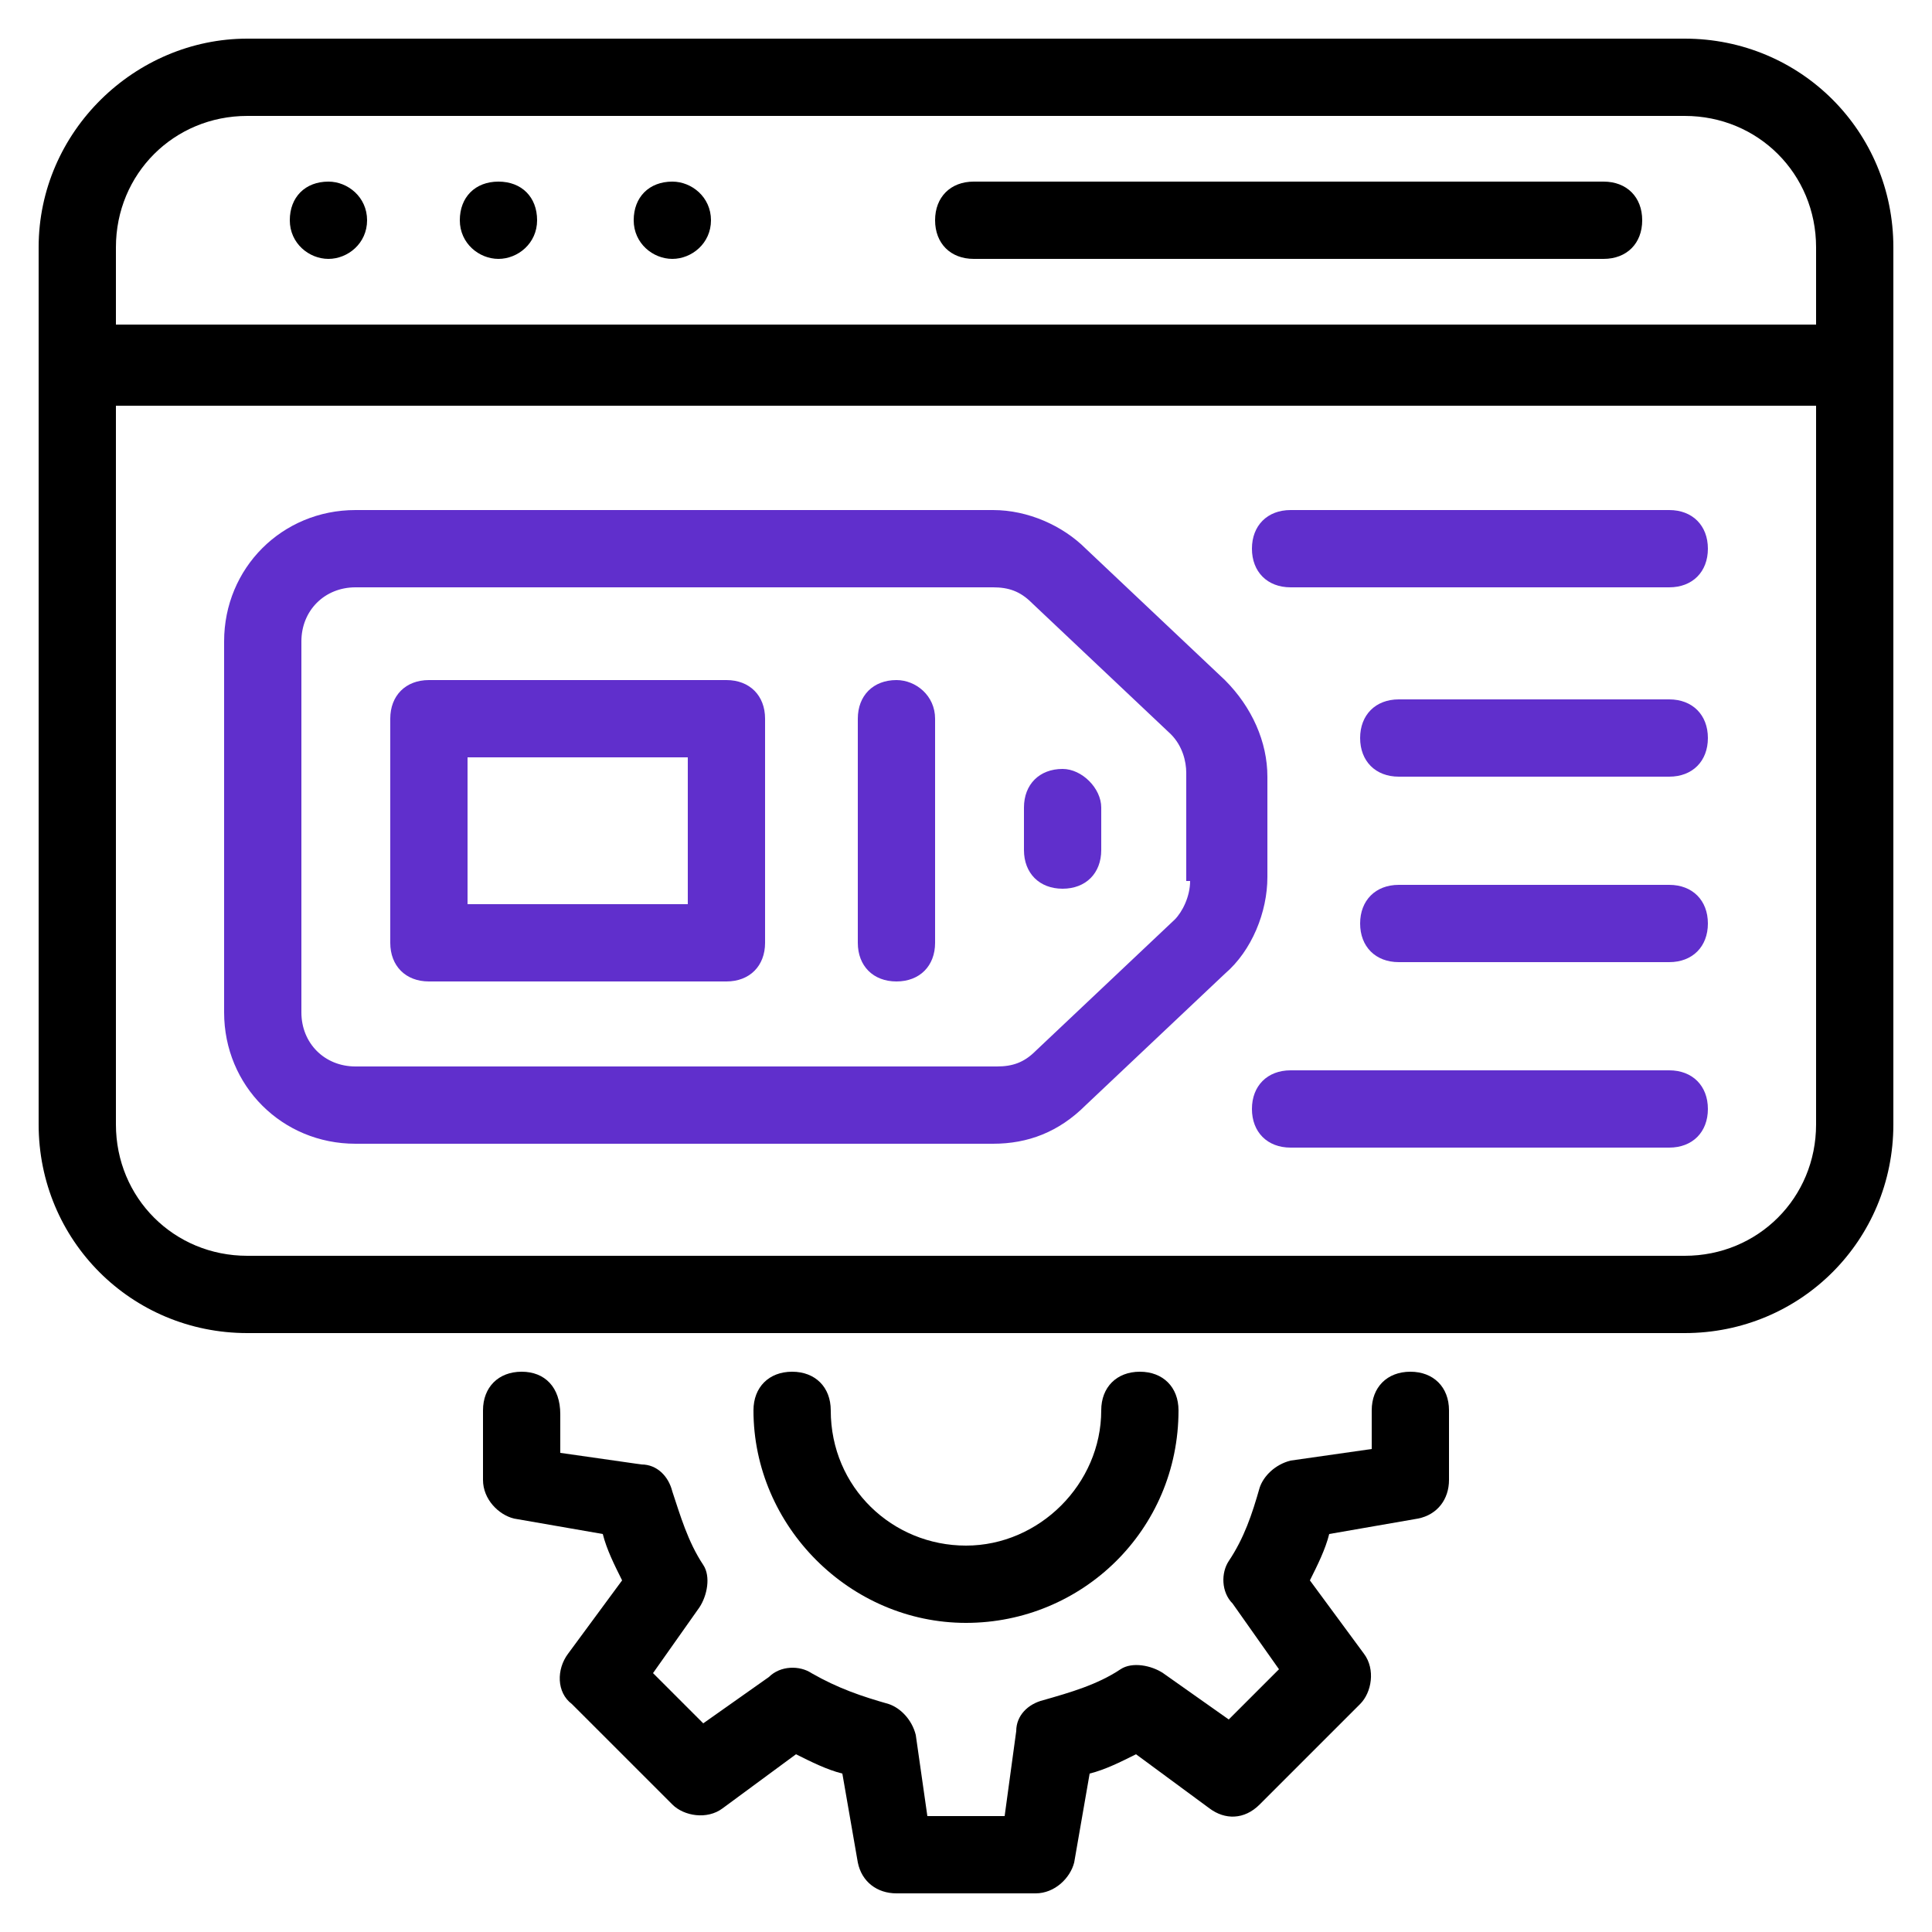
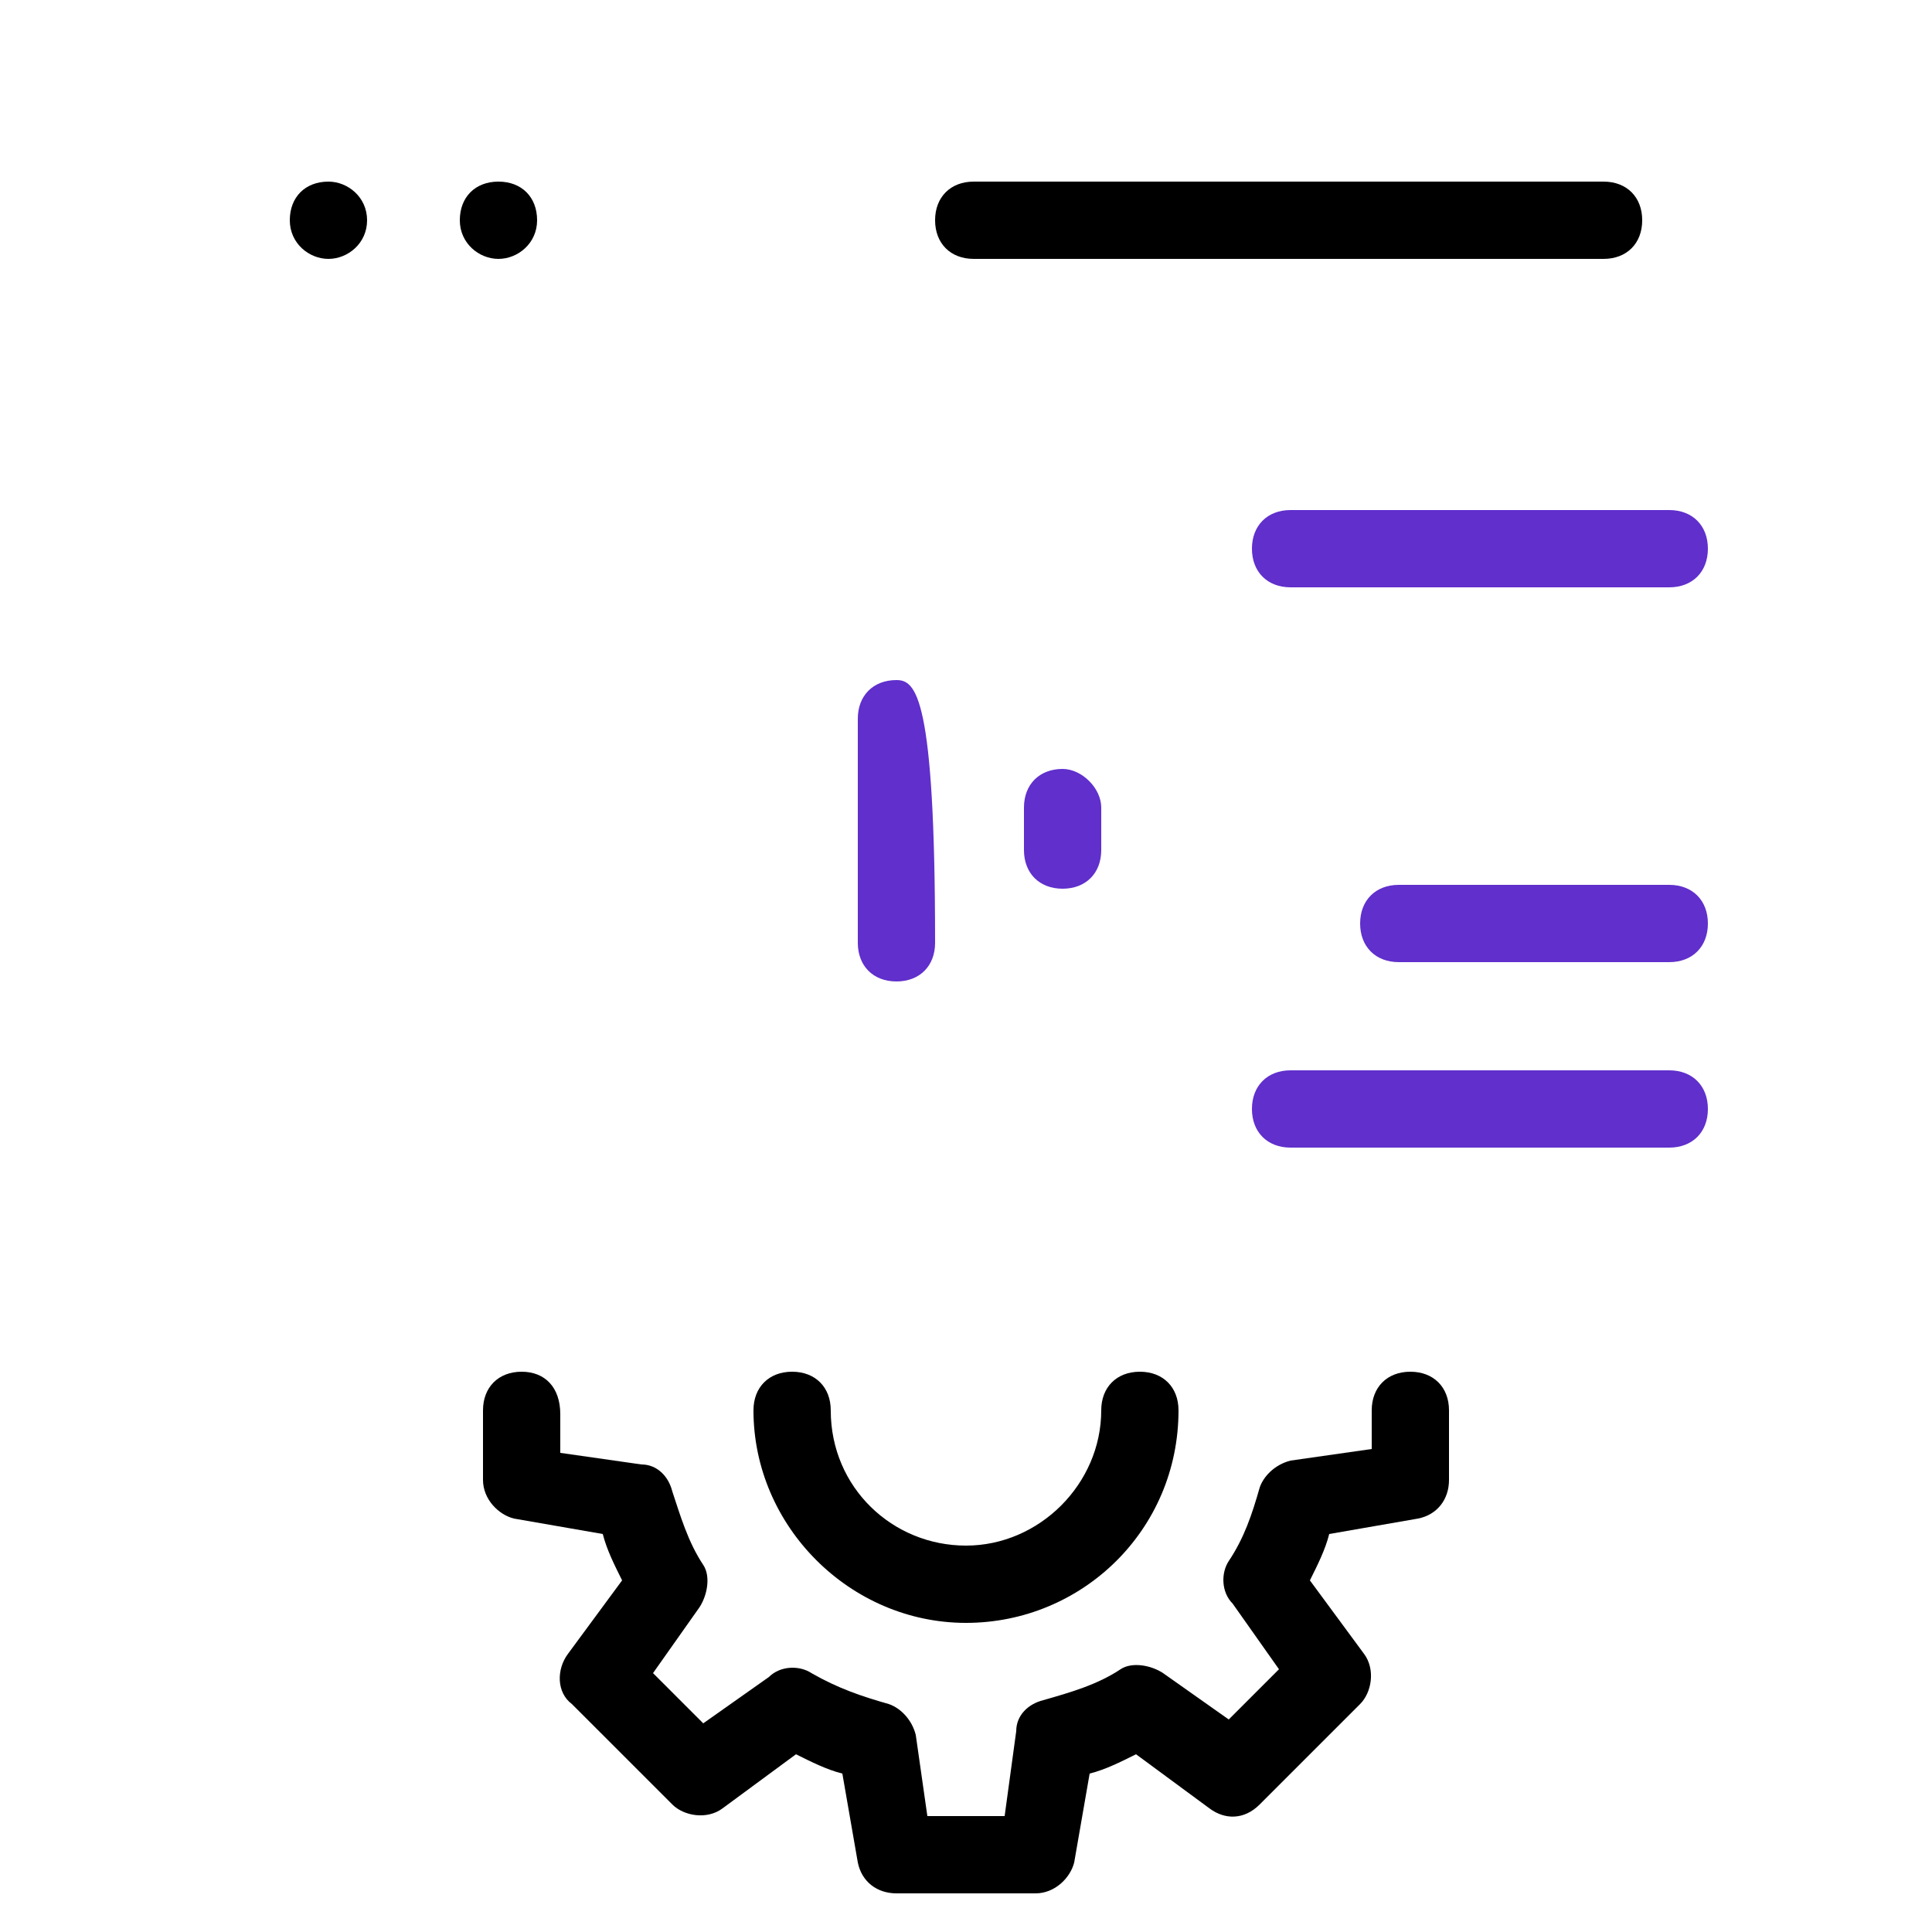
<svg xmlns="http://www.w3.org/2000/svg" width="163" height="163" viewBox="0 0 163 163" fill="none">
-   <path d="M142.136 3.26H20.864C11.41 3.26 3.26 11.084 3.26 20.864V94.866C3.26 104.646 11.084 112.47 20.864 112.47H142.136C151.916 112.47 159.74 104.646 159.74 94.866C159.74 24.124 159.74 115.73 159.74 20.864C159.74 11.084 151.916 3.26 142.136 3.26ZM9.78 20.864C9.78 14.67 14.67 9.78 20.864 9.78H142.136C148.33 9.78 153.22 14.67 153.22 20.864V27.384H9.78V20.864ZM142.136 105.95H20.864C14.67 105.95 9.78 101.06 9.78 94.866V34.23H153.22V94.866C153.22 101.06 148.33 105.95 142.136 105.95Z" fill="black" />
  <path d="M27.71 15.322C25.754 15.322 24.45 16.626 24.45 18.582C24.45 20.538 26.08 21.842 27.71 21.842C29.34 21.842 30.97 20.538 30.97 18.582C30.97 16.626 29.34 15.322 27.71 15.322Z" fill="black" />
  <path d="M42.054 15.322C40.098 15.322 38.794 16.626 38.794 18.582C38.794 20.538 40.424 21.842 42.054 21.842C43.684 21.842 45.314 20.538 45.314 18.582C45.314 16.626 44.01 15.322 42.054 15.322Z" fill="black" />
-   <path d="M56.724 15.322C54.768 15.322 53.464 16.626 53.464 18.582C53.464 20.538 55.094 21.842 56.724 21.842C58.354 21.842 59.984 20.538 59.984 18.582C59.984 16.626 58.354 15.322 56.724 15.322Z" fill="black" />
  <path d="M135.29 15.322H82.152C80.196 15.322 78.892 16.626 78.892 18.582C78.892 20.538 80.196 21.842 82.152 21.842H135.29C137.246 21.842 138.55 20.538 138.55 18.582C138.55 16.626 137.246 15.322 135.29 15.322Z" fill="black" />
  <path d="M140.832 90.302H108.884C106.928 90.302 105.624 91.606 105.624 93.562C105.624 95.518 106.928 96.822 108.884 96.822H140.832C142.788 96.822 144.092 95.518 144.092 93.562C144.092 91.606 142.788 90.302 140.832 90.302Z" fill="#602FCC" />
  <path d="M140.832 74.654H118.012C116.056 74.654 114.752 75.958 114.752 77.914C114.752 79.87 116.056 81.174 118.012 81.174H140.832C142.788 81.174 144.092 79.87 144.092 77.914C144.092 75.958 142.788 74.654 140.832 74.654Z" fill="#602FCC" />
-   <path d="M140.832 59.006H118.012C116.056 59.006 114.752 60.31 114.752 62.266C114.752 64.222 116.056 65.526 118.012 65.526H140.832C142.788 65.526 144.092 64.222 144.092 62.266C144.092 60.31 142.788 59.006 140.832 59.006Z" fill="#602FCC" />
  <path d="M44.01 115.73C42.054 115.73 40.75 117.034 40.75 118.99V124.858C40.75 126.488 42.054 127.792 43.358 128.118L50.856 129.422C51.182 130.726 51.834 132.03 52.486 133.334L47.922 139.528C46.944 140.832 46.944 142.788 48.248 143.766L56.724 152.242C57.702 153.22 59.658 153.546 60.962 152.568L67.156 148.004C68.46 148.656 69.764 149.308 71.068 149.634L72.372 157.132C72.698 158.762 74.002 159.74 75.632 159.74H87.368C88.998 159.74 90.302 158.436 90.628 157.132L91.932 149.634C93.236 149.308 94.54 148.656 95.844 148.004L102.038 152.568C103.342 153.546 104.972 153.546 106.276 152.242L114.752 143.766C115.73 142.788 116.056 140.832 115.078 139.528L110.514 133.334C111.166 132.03 111.818 130.726 112.144 129.422L119.642 128.118C121.272 127.792 122.25 126.488 122.25 124.858V118.99C122.25 117.034 120.946 115.73 118.99 115.73C117.034 115.73 115.73 117.034 115.73 118.99V122.25L108.884 123.228C107.58 123.554 106.602 124.532 106.276 125.51C105.624 127.792 104.972 129.748 103.668 131.704C103.016 132.682 103.016 134.312 103.994 135.29L107.906 140.832L103.668 145.07L98.126 141.158C97.148 140.506 95.518 140.18 94.54 140.832C92.584 142.136 90.302 142.788 88.02 143.44C86.716 143.766 85.738 144.744 85.738 146.048L84.76 153.22H78.24L77.262 146.374C76.936 145.07 75.958 144.092 74.98 143.766C72.698 143.114 70.742 142.462 68.46 141.158C67.482 140.506 65.852 140.506 64.874 141.484L59.332 145.396L55.094 141.158L59.006 135.616C59.658 134.638 59.984 133.008 59.332 132.03C58.028 130.074 57.376 127.792 56.724 125.836C56.398 124.532 55.42 123.554 54.116 123.554L47.27 122.576V119.316C47.27 117.034 45.966 115.73 44.01 115.73Z" fill="black" />
  <path d="M81.499 136.92C91.279 136.92 99.429 129.096 99.429 118.99C99.429 117.034 98.125 115.73 96.169 115.73C94.213 115.73 92.909 117.034 92.909 118.99C92.909 125.184 87.693 130.4 81.499 130.4C75.305 130.4 70.089 125.51 70.089 118.99C70.089 117.034 68.785 115.73 66.829 115.73C64.873 115.73 63.569 117.034 63.569 118.99C63.569 128.77 71.719 136.92 81.499 136.92Z" fill="black" />
  <path d="M140.832 43.032H108.884C106.928 43.032 105.624 44.336 105.624 46.292C105.624 48.248 106.928 49.552 108.884 49.552H140.832C142.788 49.552 144.092 48.248 144.092 46.292C144.092 44.336 142.788 43.032 140.832 43.032Z" fill="#602FCC" />
-   <path d="M106.928 65.526C106.928 62.592 105.624 59.658 103.342 57.376L91.606 46.292C89.65 44.336 86.716 43.032 83.782 43.032H29.992C23.798 43.032 18.908 47.922 18.908 54.116V85.412C18.908 91.606 23.798 96.496 29.992 96.496H83.782C86.716 96.496 89.324 95.518 91.606 93.236L103.342 82.152C105.624 80.196 106.928 76.936 106.928 74.002V65.526ZM100.408 74.328C100.408 75.632 99.756 76.936 99.104 77.588L87.368 88.672C86.39 89.65 85.412 89.976 84.108 89.976H29.992C27.384 89.976 25.428 88.02 25.428 85.412V54.116C25.428 51.508 27.384 49.552 29.992 49.552H83.782C85.086 49.552 86.064 49.878 87.042 50.856L98.778 61.94C99.756 62.918 100.082 64.222 100.082 65.2V74.328H100.408Z" fill="#602FCC" />
  <path d="M89.65 64.874C87.694 64.874 86.39 66.177 86.39 68.133V71.719C86.39 73.675 87.694 74.98 89.65 74.98C91.606 74.98 92.91 73.675 92.91 71.719V68.133C92.91 66.504 91.28 64.874 89.65 64.874Z" fill="#602FCC" />
-   <path d="M61.288 57.376H36.186C34.23 57.376 32.926 58.68 32.926 60.636V79.544C32.926 81.5 34.23 82.804 36.186 82.804H61.288C63.244 82.804 64.548 81.5 64.548 79.544V60.636C64.548 58.68 63.244 57.376 61.288 57.376ZM58.028 76.284H39.446V63.896H58.028V76.284Z" fill="#602FCC" />
-   <path d="M75.632 57.376C73.676 57.376 72.372 58.68 72.372 60.636V79.544C72.372 81.5 73.676 82.804 75.632 82.804C77.588 82.804 78.892 81.5 78.892 79.544V60.636C78.892 58.68 77.262 57.376 75.632 57.376Z" fill="#602FCC" />
+   <path d="M75.632 57.376C73.676 57.376 72.372 58.68 72.372 60.636V79.544C72.372 81.5 73.676 82.804 75.632 82.804C77.588 82.804 78.892 81.5 78.892 79.544C78.892 58.68 77.262 57.376 75.632 57.376Z" fill="#602FCC" />
</svg>